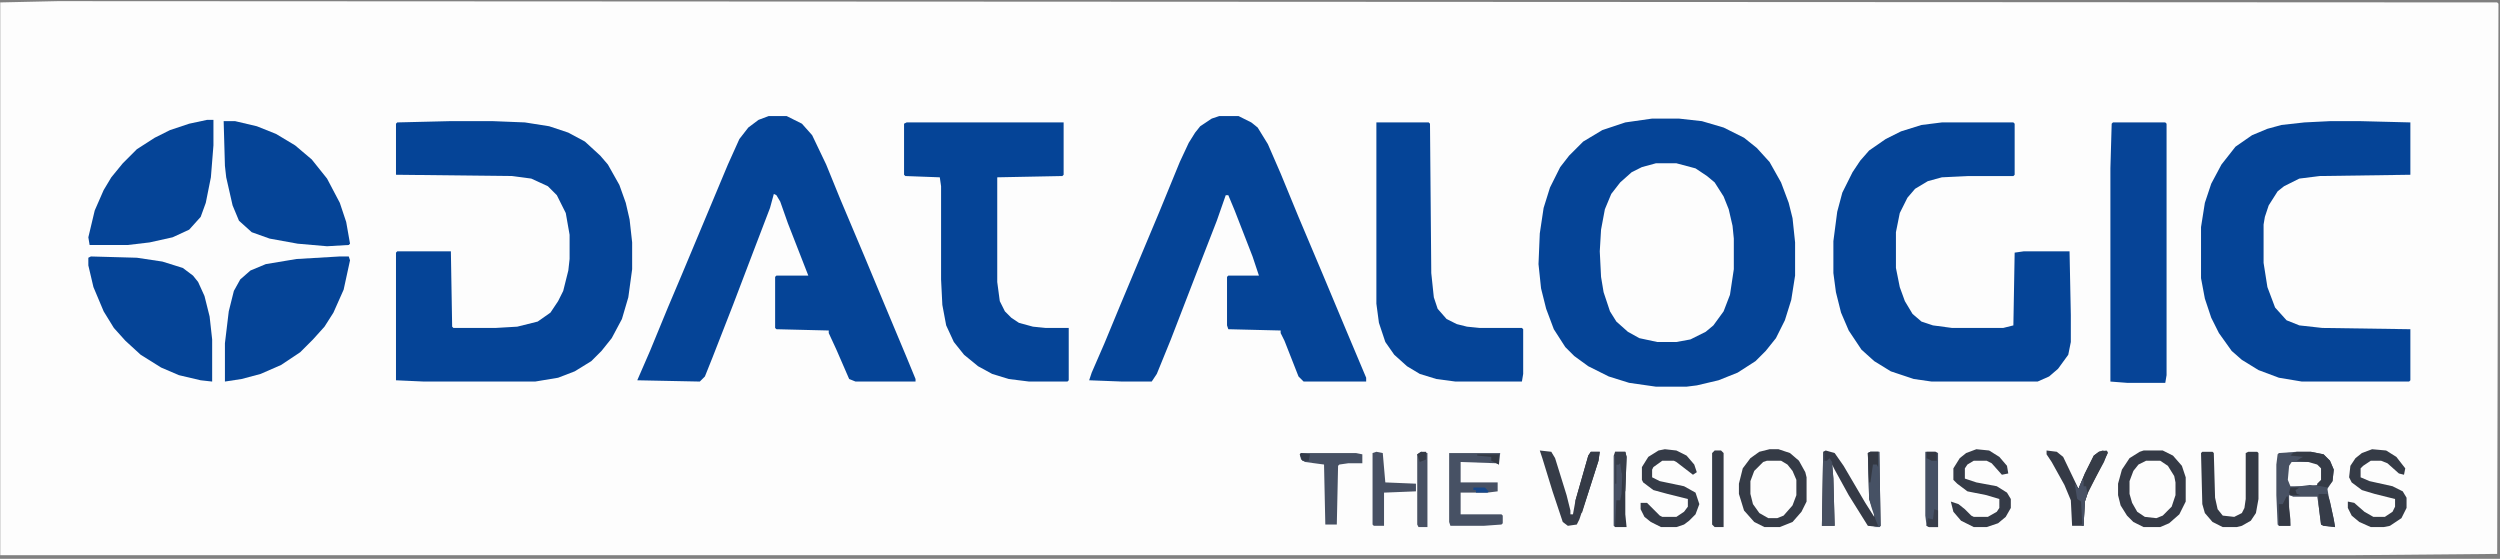
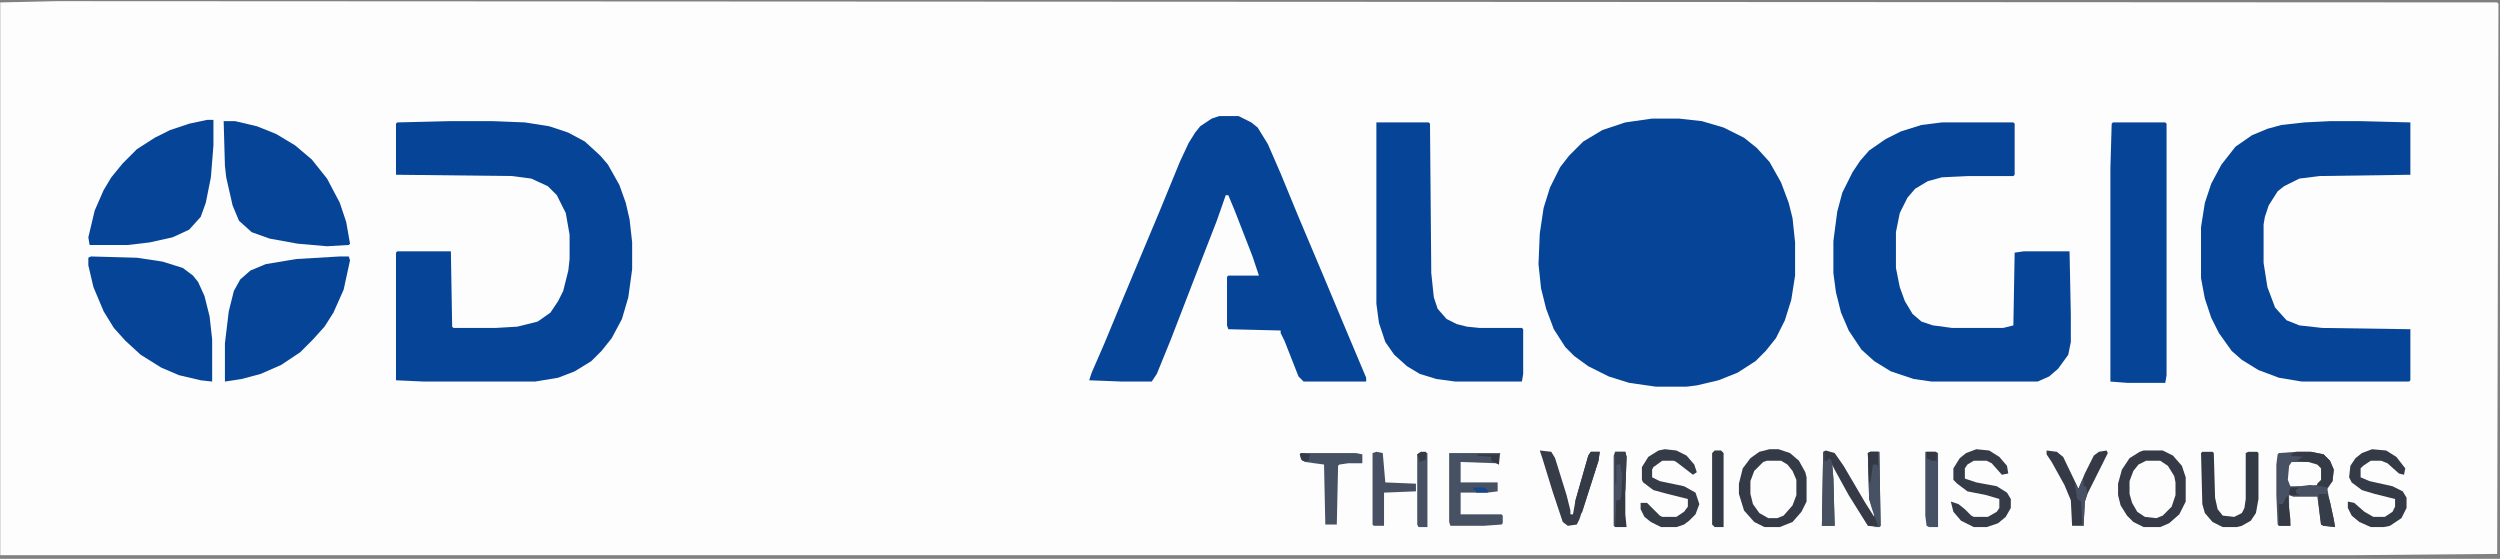
<svg xmlns="http://www.w3.org/2000/svg" width="340" height="76" viewBox="0 0 340 76" fill="none">
  <rect x="0" y="0" width="340" height="76" fill="#808080" stroke="none" />
  <g clip-path="url(#clip0_1_2956)">
    <path d="M7.847 0.156L339.617 0.33L339.792 0.503L339.617 75.33L320.347 75.503H0.035V0.33L7.847 0.156Z" fill="#FDFDFD" />
    <path d="M224.688 16.128H228.333L231.458 16.476L234.41 17.344L237.188 18.733L238.924 20.122L240.66 22.031L242.222 24.809L243.264 27.587L243.785 29.67L244.132 32.969V37.483L243.611 40.781L242.743 43.559L241.528 45.989L240.139 47.725L238.75 49.114L236.319 50.677L233.715 51.719L230.764 52.413L229.375 52.587H225.208L221.563 52.066L218.785 51.198L216.007 49.809L214.097 48.42L212.882 47.205L211.319 44.774L210.278 41.997L209.583 39.219L209.236 35.92L209.41 31.753L209.931 28.281L210.799 25.503L212.188 22.726L213.403 21.163L215.313 19.253L217.917 17.691L221.042 16.649L224.688 16.128Z" fill="#054497" />
    <path d="M61.146 16.476H67.049L71.389 16.649L74.688 17.17L77.292 18.038L79.549 19.253L81.632 21.163L82.674 22.378L84.236 25.156L85.104 27.587L85.625 29.844L85.972 32.969V36.614L85.451 40.434L84.583 43.385L83.195 45.989L81.806 47.725L80.417 49.114L78.16 50.503L75.903 51.372L72.778 51.892H57.674L53.854 51.719V34.358L54.028 34.184H61.319L61.493 44.427L61.667 44.6H67.396L70.347 44.427L73.125 43.733L74.861 42.517L75.903 40.955L76.597 39.566L77.292 36.788L77.465 35.225V31.927L76.945 28.975L75.729 26.545L74.514 25.33L72.257 24.288L69.653 23.941L53.854 23.767V16.823L54.028 16.649L61.146 16.476Z" fill="#054497" />
-     <path d="M104.549 15.781H106.979L109.063 16.823L110.451 18.385L112.361 22.378L114.271 27.066L117.569 34.878L120.174 41.128L123.299 48.594L124.514 51.545V51.892H116.354L115.486 51.545L113.75 47.552L112.708 45.295V44.948L105.59 44.774L105.417 44.601V37.656L105.59 37.483H109.931L107.153 30.364L106.111 27.413L105.59 26.545L105.243 26.372L104.722 28.281L102.465 34.184L99.688 41.476L96.91 48.594L95.868 51.198L95.174 51.892L86.667 51.719L88.403 47.726L90.833 41.823L92.743 37.309L98.993 22.378L100.556 18.906L101.771 17.344L103.16 16.302L104.549 15.781Z" fill="#054497" />
    <path d="M165.833 15.781H168.437L170.174 16.649L171.042 17.344L172.431 19.601L174.167 23.594L176.597 29.497L179.896 37.309L183.021 44.774L185.799 51.372V51.892H177.292L176.597 51.198L174.687 46.337L174.167 45.295V44.948L167.049 44.774L166.875 44.253V37.656L167.049 37.483H171.215L170.347 34.878L167.917 28.628L167.049 26.545H166.701L165.486 30.017L163.056 36.267L159.236 46.163L157.326 50.851L156.632 51.892H152.639L148.125 51.719L148.472 50.677L150.208 46.684L152.292 41.649L155.417 34.184L157.674 28.802L160.451 22.031L161.667 19.427L162.535 18.038L163.229 17.17L164.792 16.128L165.833 15.781Z" fill="#054497" />
    <path d="M264.097 16.649H273.819L273.993 16.823V23.767L273.819 23.941H267.743L264.097 24.115L262.187 24.636L260.451 25.677L259.41 26.892L258.368 28.976L257.847 31.58V36.441L258.368 39.045L259.062 40.955L260.104 42.691L261.319 43.733L262.882 44.253L265.486 44.601H272.431L273.819 44.253L273.993 34.358L275.208 34.184H281.458L281.633 42.865V46.511L281.283 48.247L279.894 50.156L278.681 51.198L277.118 51.892H262.708L260.278 51.545L257.153 50.503L254.896 49.115L253.16 47.552L251.424 44.948L250.382 42.517L249.687 39.74L249.34 37.136V32.795L249.861 28.802L250.556 26.198L251.944 23.42L252.986 21.858L254.201 20.469L256.458 18.906L258.542 17.865L261.319 16.997L264.097 16.649Z" fill="#054497" />
    <path d="M316.875 16.476H321.042L327.811 16.649V23.767L315.486 23.941L312.708 24.288L310.625 25.33L309.756 26.024L308.542 27.934L308.022 29.497L307.847 30.538V35.747L308.367 39.045L309.411 41.823L310.972 43.559L312.708 44.253L315.833 44.6L327.811 44.774V51.719L327.639 51.892H313.056L309.931 51.372L307.153 50.33L304.894 48.941L303.506 47.725L301.772 45.295L300.728 43.212L299.861 40.608L299.339 37.83V30.885L299.861 27.587L300.728 24.983L302.117 22.378L304.028 19.948L306.283 18.385L308.367 17.517L310.278 16.996L313.403 16.649L316.875 16.476Z" fill="#054497" />
-     <path d="M123.299 16.649H144.653V23.767L144.479 23.941L135.625 24.115V38.351L135.972 40.955L136.667 42.344L137.535 43.212L138.576 43.906L140.486 44.427L142.222 44.601H145.347V51.719L145.174 51.892H139.965L137.187 51.545L134.931 50.851L133.021 49.809L131.111 48.247L129.722 46.511L128.681 44.253L128.16 41.476L127.986 38.003V25.33L127.812 24.115L123.125 23.941L122.951 23.767V16.823L123.299 16.649Z" fill="#054497" />
-     <path d="M225.208 22.205H227.986L230.59 22.899L232.153 23.941L233.194 24.809L234.41 26.719L235.104 28.455L235.625 30.712L235.799 32.448V36.614L235.278 40.087L234.41 42.344L233.021 44.253L231.979 45.122L229.896 46.163L227.986 46.511H225.382L222.951 45.989L221.389 45.122L219.826 43.733L218.958 42.344L218.09 39.739L217.743 37.656L217.569 34.184L217.743 31.233L218.264 28.455L219.132 26.372L220.347 24.809L221.91 23.42L223.299 22.726L225.208 22.205Z" fill="#FDFDFD" />
    <path d="M187.188 16.649H194.306L194.479 16.823L194.653 37.136L195 40.434L195.521 41.997L196.736 43.386L198.125 44.08L199.514 44.427L201.25 44.601H206.979L207.153 44.775V50.851L206.979 51.892H197.951L195.347 51.545L193.09 50.851L191.354 49.809L189.618 48.247L188.403 46.511L187.535 43.906L187.188 41.302V16.649Z" fill="#054497" />
    <path d="M287.361 16.649H294.478L294.653 16.823V51.025L294.478 52.066H289.272L287.014 51.892V22.899L287.189 16.823L287.361 16.649Z" fill="#064497" />
    <path d="M30.417 16.476H31.979L34.931 17.17L37.535 18.212L40.139 19.774L42.396 21.684L44.479 24.288L46.215 27.587L47.083 30.191L47.604 33.142L47.431 33.316L44.479 33.489L40.486 33.142L36.667 32.448L34.236 31.58L32.5 30.017L31.632 27.934L30.764 24.114L30.59 22.552L30.417 16.476Z" fill="#054497" />
    <path d="M28.16 16.302H29.028V19.774L28.681 24.114L27.986 27.587L27.292 29.497L25.729 31.233L23.472 32.274L20.347 32.969L17.396 33.316H12.188L12.014 32.274L12.882 28.628L14.097 25.851L15.139 24.114L16.701 22.205L18.611 20.295L21.042 18.733L23.125 17.691L25.729 16.823L28.16 16.302Z" fill="#054497" />
    <path d="M12.361 34.878L18.611 35.052L22.083 35.573L24.861 36.441L26.25 37.483L26.944 38.351L27.812 40.261L28.507 43.038L28.854 46.163V51.892L27.292 51.719L24.34 51.025L21.91 49.983L19.132 48.247L17.049 46.337L15.486 44.601L14.097 42.344L12.708 39.045L12.014 36.094V35.052L12.361 34.878Z" fill="#054497" />
    <path d="M46.215 34.878H47.431L47.604 35.4L46.736 39.392L45.347 42.517L44.132 44.427L42.569 46.163L40.833 47.9L38.229 49.636L35.451 50.851L32.847 51.545L30.59 51.892V46.684L31.111 42.344L31.805 39.566L32.674 38.003L34.062 36.788L36.146 35.92L40.312 35.226L46.215 34.878Z" fill="#054497" />
    <path d="M240.66 61.094H241.875L243.437 61.614L244.653 62.656L245.521 64.219L245.694 64.913V68.212L245 69.601L243.785 70.99L242.049 71.684H239.965L238.576 70.99L237.187 69.427L236.493 67.17V65.781L237.014 63.698L238.056 62.309L239.271 61.441L240.66 61.094Z" fill="#353B46" />
    <path d="M291.528 61.267H294.133L295.522 61.962L296.736 63.351L297.256 64.913V68.212L296.389 69.948L295 71.163L293.783 71.684H291.528L290.139 70.99L289.272 70.122L288.403 68.733L288.056 67.344V65.781L288.578 63.872L289.617 62.309L291.006 61.441L291.528 61.267Z" fill="#353A46" />
    <path d="M312.361 61.441H314.272L316.006 61.788L316.875 62.656L317.394 63.872L317.222 65.434L316.528 66.476L316.7 67.517L317.394 70.642L317.569 71.684L316.006 71.511L315.661 71.337L315.311 68.559L315.139 67.517H311.839L311.319 67.344V69.253L311.494 71.511H309.931L309.756 71.337L309.583 67.344V63.177L309.756 61.788L309.931 61.614L312.361 61.441Z" fill="#485163" />
    <path d="M248.299 61.267L249.514 61.615L250.729 63.351L253.681 68.386L254.896 70.295V69.775L254.201 67.865L254.028 61.615L254.375 61.441H255.59L255.764 71.511L255.59 71.684L254.028 71.511L251.424 67.344L249.514 63.872L249.167 63.177L249.34 65.087L249.514 71.511H247.778L247.951 61.441L248.299 61.267Z" fill="#353A46" />
    <path d="M240.312 62.656H242.222L243.09 63.177L243.785 64.045L244.306 65.26V67.344L243.785 68.733L242.569 70.122L241.701 70.469H240.486L239.271 69.774L238.403 68.559L238.056 67.17V65.434L238.576 64.045L239.792 62.83L240.312 62.656Z" fill="#FDFDFD" />
    <path d="M291.875 62.656H293.783L294.828 63.35L295.694 64.739L295.867 65.608V67.344L295.347 68.906L294.133 70.122L293.264 70.469L291.7 70.295L290.661 69.6L289.967 68.385L289.617 67.17V65.434L290.139 64.045L290.833 63.177L291.875 62.656Z" fill="#FDFDFD" />
    <path d="M197.083 61.614H204.028L203.854 63.177L203.507 63.003L198.646 62.83V65.608H203.681V66.823L202.292 66.997H198.646V69.948H204.201L204.375 70.122V71.163L204.201 71.337L201.771 71.511H197.257L197.083 70.99V61.614Z" fill="#475164" />
    <path d="M322.606 61.094L324.514 61.267L325.903 62.136L327.117 63.698L326.944 64.566L326.25 64.392L324.689 63.003L323.819 62.656H322.431L321.389 63.351L321.042 63.698V64.913L322.256 65.434L325.383 66.128L326.772 66.823L327.292 67.691V69.08L326.597 70.469L325.033 71.511L324.167 71.684H322.431L320.867 70.99L319.828 70.122L319.306 69.08V68.212L320.172 68.386L321.561 69.601L322.778 70.295H324.339L325.383 69.601L325.728 68.906V67.865L322.95 67.17L321.217 66.65L319.828 65.608L319.478 64.913L319.653 63.351L320.347 62.309L321.217 61.614L322.606 61.094Z" fill="#353B46" />
    <path d="M299.514 61.441H300.903L301.078 61.614L301.25 67.691L301.597 69.253L302.292 70.122L303.856 70.295L304.894 69.775L305.244 69.08L305.417 67.865V61.614L305.764 61.441H306.978L307.153 61.614V67.865L306.806 69.775L306.111 70.816L304.894 71.511L304.2 71.684H302.292L300.903 70.99L299.861 69.775L299.514 68.559L299.339 61.614L299.514 61.441Z" fill="#343A45" />
    <path d="M226.424 61.094L227.986 61.267L229.375 61.962L230.417 63.177L230.764 64.219L230.243 64.566L227.986 62.83L227.639 62.656H226.076L224.861 63.525L224.688 63.872V64.913L225.729 65.434L229.028 66.128L230.59 66.997L231.111 68.559L230.59 69.948L229.722 70.816L229.028 71.337L227.986 71.684H225.903L224.514 70.99L223.646 70.295L223.125 69.253V68.386H223.993L225.729 70.122L226.076 70.295H227.986L229.028 69.601L229.549 68.906V67.865L226.771 67.17L224.861 66.65L223.472 65.608L223.299 65.261V63.525L224.167 62.136L225.556 61.267L226.424 61.094Z" fill="#353B47" />
    <path d="M268.785 61.094L270.521 61.267L271.91 62.136L272.951 63.351L273.125 64.392L272.257 64.566L270.868 63.003L270.174 62.656H268.438L267.569 63.177L267.222 63.698V65.087L268.785 65.608L271.563 66.128L272.951 66.997L273.472 67.865V69.08L272.778 70.295L271.736 71.163L270.174 71.684H268.438L266.701 70.816L265.66 69.601L265.312 68.212L266.354 68.559L267.222 69.253L268.09 70.122L268.438 70.295H270.347L271.563 69.601L271.91 69.08V67.865L270.174 67.344L267.569 66.823L266.181 65.781L265.66 65.261V63.698L266.528 62.309L267.396 61.614L268.785 61.094Z" fill="#353B47" />
    <path d="M209.41 61.267L210.972 61.441L211.493 62.309L213.056 67.344L213.576 69.427V69.948H213.924L214.271 68.038L216.007 61.962L216.354 61.441H217.569L217.396 62.656L216.007 66.997L214.792 70.642L214.444 71.337L213.229 71.511L212.535 70.99L211.146 66.823L209.757 62.309L209.41 61.267Z" fill="#363C48" />
    <path d="M278.333 61.267L279.722 61.441L280.589 62.136L282.672 66.476L283.542 64.392L284.756 61.962L285.45 61.441L286.494 61.267L286.667 61.615L283.889 67.17L283.542 68.212L283.367 71.511H281.806L281.633 68.038L280.764 65.955L279.028 62.83L278.333 61.788V61.267Z" fill="#353A46" />
    <path d="M176.944 61.614H184.41L185.278 61.788V63.003H183.368L182.153 63.177L181.979 63.351L181.806 71.337H180.243L180.069 63.177L177.465 62.83L176.944 62.483L176.771 61.788L176.944 61.614Z" fill="#475164" />
    <path d="M187.188 61.441L188.056 61.614L188.403 65.608L192.569 65.781V66.823L188.229 66.997V71.511H186.84L186.667 71.337V61.614L187.188 61.441Z" fill="#475063" />
    <path d="M261.84 61.441H263.229L263.576 61.614V71.684H262.361L262.014 71.511L261.84 70.122V61.441Z" fill="#465165" />
    <path d="M219.653 61.441H221.042L221.215 62.136L221.042 66.823V69.948L221.215 71.684H219.653L219.479 71.511V61.962L219.653 61.441Z" fill="#343944" />
    <path d="M233.194 61.267H234.063L234.41 61.615V71.684H233.194L232.847 71.337V61.615L233.194 61.267Z" fill="#353B46" />
    <path d="M311.667 62.83H314.617L315.661 63.351L315.833 63.698V65.261L315.139 65.955L314.097 66.128H311.494L311.144 65.261L311.319 63.351L311.667 62.83Z" fill="#FDFDFD" />
    <path d="M193.264 61.441L194.132 61.614V71.684H192.917L192.743 71.337V61.788L193.264 61.441Z" fill="#485163" />
    <path d="M247.951 61.614H248.125V62.656H248.472L248.819 62.309L249.167 62.83L249.34 65.087L249.514 71.511H247.778L247.951 61.614Z" fill="#475061" />
    <path d="M254.375 61.441H255.59L255.764 71.511L255.59 71.684H254.722L255.417 71.511L255.069 70.642L254.549 69.08L254.201 67.865L254.028 61.614L254.375 61.441Z" fill="#465164" />
-     <path d="M285.972 61.267L286.667 61.441L286.144 62.83L284.061 66.65L283.542 68.212L283.367 71.511L282.847 71.337H283.194L283.022 68.212L282.5 67.865L282.153 65.781L282.672 66.476L283.542 64.392L284.756 61.962L285.45 61.441L285.972 61.267Z" fill="#363C47" />
    <path d="M216.354 61.441H217.569L217.396 62.656L216.007 66.997L215.139 69.775L214.444 69.253H214.271V68.038L216.007 61.962L216.354 61.441Z" fill="#353B46" />
    <path d="M312.361 61.441H314.272L316.006 61.788L316.875 62.656L317.394 63.872L317.222 65.434L316.528 66.302L316.006 66.476L315.139 66.128V65.781L315.661 65.261V63.698L315.139 63.177L313.922 62.83L312.361 62.656L312.883 62.309L313.228 62.136L311.494 61.962L311.839 61.614L312.361 61.441Z" fill="#353B46" />
    <path d="M315.311 67.17H316.528L316.875 68.212L317.394 70.642L317.569 71.684L316.006 71.51L315.661 71.337L315.311 68.559V67.17Z" fill="#363C48" />
    <path d="M314.097 65.955L315.661 66.128L316.528 66.302L316.356 67.17H315.311L315.139 67.517H311.839L311.319 66.997L311.494 66.302L314.097 65.955Z" fill="#485162" />
    <path d="M219.479 61.962H219.653L219.826 63.177H220.174L220.347 62.83L220.694 63.351L220.521 67.17L220.347 68.038H219.826L219.653 71.511H219.479V61.962Z" fill="#485164" />
    <path d="M310.972 67.517H311.144L311.494 70.642V71.511H309.931V68.559H310.45L310.972 67.517Z" fill="#343944" />
    <path d="M219.653 61.441H221.042L221.215 62.136L221.042 66.823H220.868L220.694 64.74L220.521 64.219L220.347 63.003L219.826 63.177V65.781H219.653V61.441Z" fill="#383E4A" />
    <path d="M283.194 65.26H283.367V66.128H283.717L283.889 67.17L283.542 68.212L283.367 71.51L282.847 71.337H283.194L283.022 68.212L282.5 67.864L282.153 65.781L282.672 66.475L283.194 65.26Z" fill="#485164" />
    <path d="M254.375 61.441H255.417V63.525L255.243 63.177H254.722L254.375 65.608H254.201L254.028 61.614L254.375 61.441Z" fill="#333842" />
-     <path d="M263.056 69.253L263.576 69.427V71.684H262.361L262.014 71.511L262.187 70.469L262.882 70.642L263.056 69.253Z" fill="#383E4B" />
    <path d="M262.014 61.441H263.229L263.403 61.614V62.656H262.708L262.014 62.309V61.441Z" fill="#333843" />
    <path d="M200.903 61.788H203.854V63.177L202.812 62.656V62.136L200.903 61.962V61.788Z" fill="#333943" />
    <path d="M200.382 66.302H201.944L202.465 66.823L202.292 66.997H200.729V66.65H200.382V66.302Z" fill="#16478A" />
    <path d="M193.264 61.441H193.958V62.483L193.09 62.83L192.743 61.788L193.264 61.441Z" fill="#353B46" />
    <path d="M311.494 66.302H312.708L312.189 66.65L312.361 67.17L312.883 67.344H311.494L311.319 66.997L311.494 66.302Z" fill="#323741" />
    <path d="M176.944 61.614L178.16 61.788L177.986 62.656H177.118L176.771 61.788L176.944 61.614Z" fill="#343B49" />
  </g>
  <defs>
    <clipPath id="clip0_1_2956">
      <rect width="340" height="75.556" fill="white" />
    </clipPath>
  </defs>
</svg>